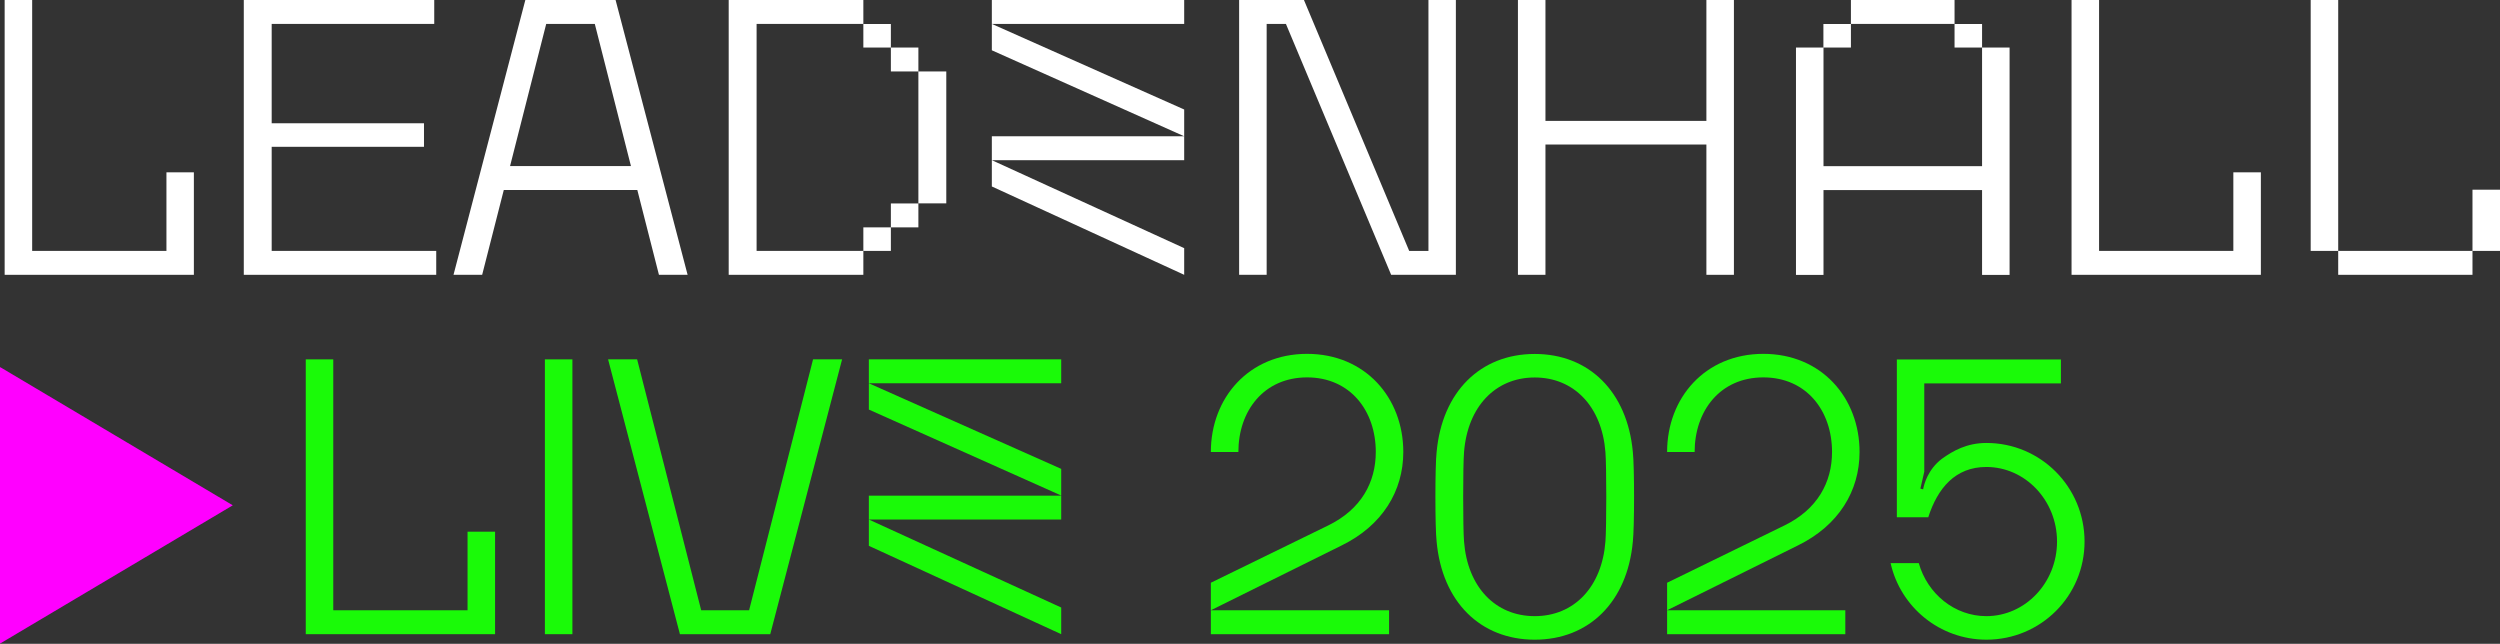
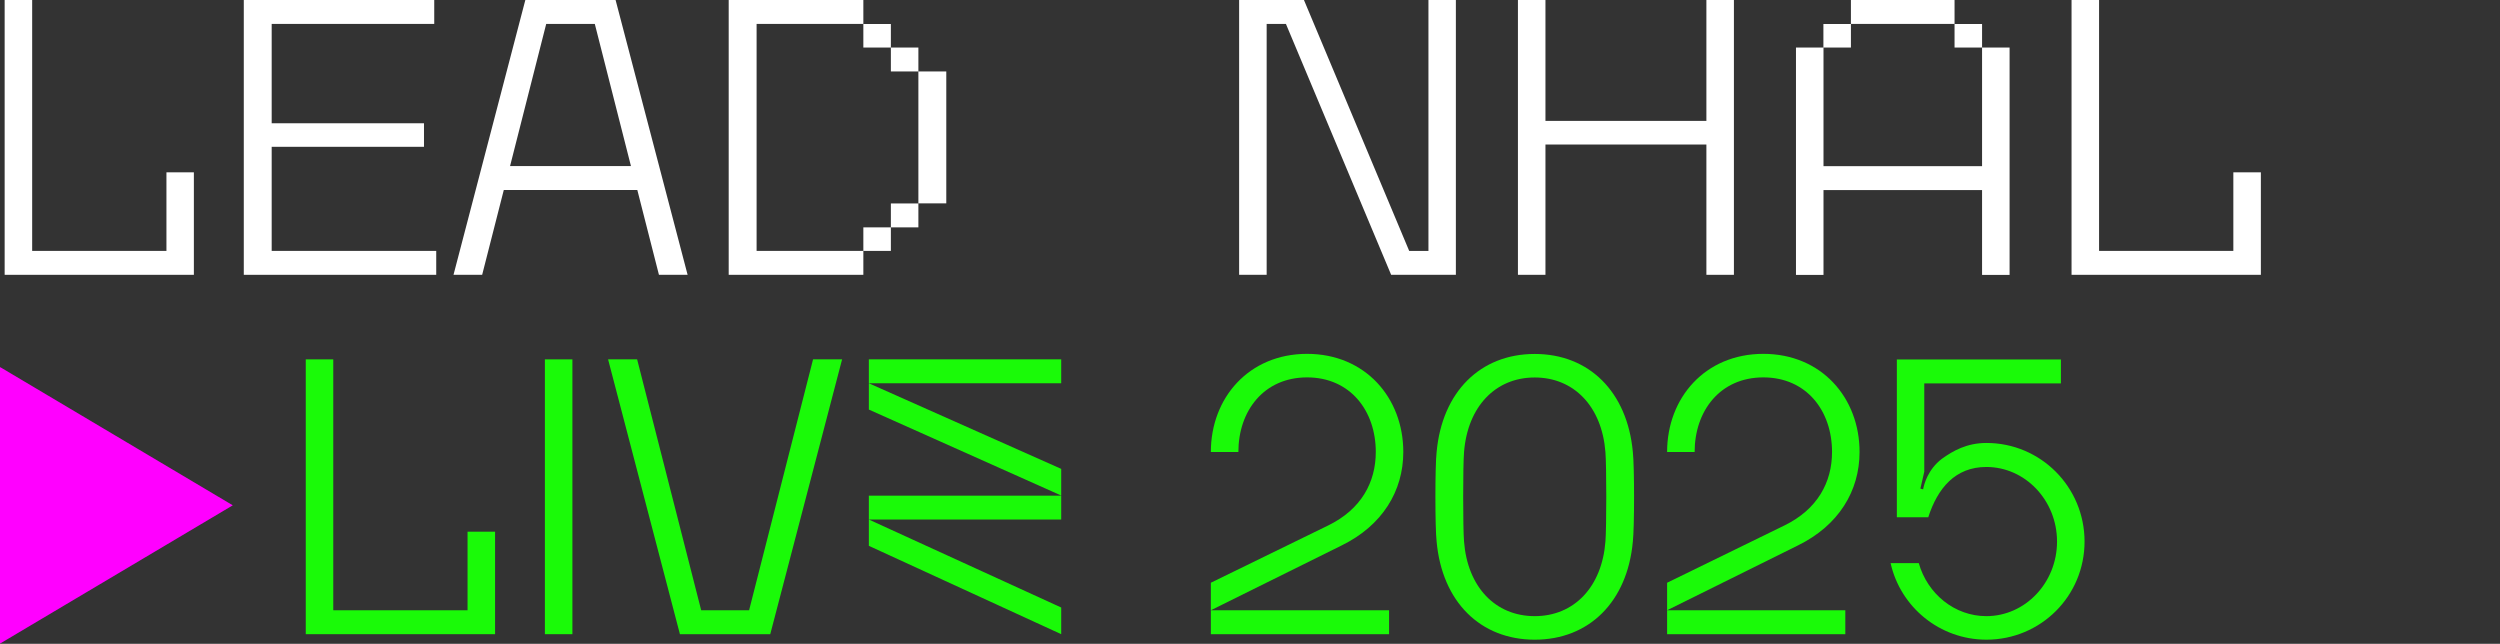
<svg xmlns="http://www.w3.org/2000/svg" width="299" height="77" viewBox="0 0 299 77" fill="none">
  <rect x="0" y="0" width="299" height="77" fill="#333333" stroke="none" />
  <path d="M0.556 0V32.868H23.187V20.61H19.907V30.008H3.847V0H0.556Z" fill="white" />
  <path d="M29.157 0V32.868H52.173V30.008H32.493V17.558H50.709V14.743H32.493V2.86H51.935V0H29.157Z" fill="white" />
  <path d="M65.316 2.86H71.138L75.462 19.861H61.003L65.327 2.86H65.316ZM62.83 0L54.239 32.868H57.666L60.254 22.721H76.223L78.81 32.868H82.238L73.624 0H62.819H62.83Z" fill="white" />
  <path d="M103.257 30.008H106.548V27.193H103.257V30.008ZM106.548 27.193H109.839V24.333H106.548V27.193ZM109.839 24.322H113.176V8.546H109.839V24.322ZM106.548 8.546H109.839V5.686H106.548V8.546ZM103.257 5.686H106.548V2.871H103.257V5.686ZM87.152 0V32.868H103.257V30.008H90.489V2.86H103.257V0H87.152Z" fill="white" />
-   <path d="M118.624 0V2.86V6.015L141.629 16.298H118.624V19.158V22.302L141.629 32.868V29.679L118.624 19.158H141.629V16.298V13.097L118.624 2.86H141.629V0H118.624Z" fill="white" />
  <path d="M170.842 0V30.008H168.539L155.952 0H148.2V32.868H151.492V2.86H153.796L166.382 32.868H174.122V0H170.842Z" fill="white" />
  <path d="M204.085 0V14.459H184.836V0H181.545V32.868H184.836V17.285H204.085V32.868H207.376V0H204.085Z" fill="white" />
  <path d="M237.055 5.686V19.873H218.09V5.686H214.799V32.879H218.09V22.733H237.055V32.879H240.346V5.686H237.055ZM218.079 5.686H221.37V2.871H218.079V5.686ZM233.764 5.686H237.055V2.871H233.764V5.686ZM221.37 2.86H233.764V0H221.37V2.86Z" fill="white" />
  <path d="M247.757 0V32.868H270.4V20.61H267.108V30.008H251.049V0H247.757Z" fill="white" />
-   <path d="M279.649 32.868H295.709V30.008H279.649V32.868ZM295.709 30.008H299V22.688H295.709V30.008ZM276.358 30.008H279.649V0H276.358V30.008Z" fill="white" />
  <path d="M0 43.922V76.949H0.045L27.84 60.436L0.045 43.922H0Z" fill="#FF00FF" />
  <path d="M36.568 42.98H39.859V72.988H55.919V63.59H59.21V75.848H36.568V42.98Z" fill="#1AFA08" />
  <path d="M68.46 42.98H65.168V75.848H68.46V42.98Z" fill="#1AFA08" />
  <path d="M72.727 42.98H76.2L83.861 72.988H89.592L97.242 42.98H100.715L92.123 75.848H81.318L72.727 42.98Z" fill="#1AFA08" />
  <path d="M103.915 62.138L126.92 72.659V75.848L103.915 65.282V62.138ZM126.92 62.138H103.915V59.278H126.92V62.138ZM103.915 45.84L126.92 56.077V59.266L103.915 48.984V45.84ZM103.915 42.98H126.92V45.84H103.915V42.98Z" fill="#1AFA08" />
  <path d="M144.818 72.987H166.133V75.847H144.818V72.987ZM144.818 69.696L158.858 62.841C162.807 60.912 164.544 57.677 164.544 54.057C164.544 49.131 161.491 45.136 156.327 45.136C151.163 45.136 148.11 49.131 148.11 54.057H144.818C144.818 47.576 149.369 42.321 156.327 42.321C163.284 42.321 167.835 47.576 167.835 54.057C167.835 58.71 165.349 62.841 160.458 65.236L144.818 72.987V69.696Z" fill="#1AFA08" />
  <path d="M183.554 73.691C188.252 73.691 191.589 70.218 192.009 64.77C192.145 63.125 192.145 55.702 192.009 54.068C191.589 48.62 188.252 45.147 183.554 45.147C178.855 45.147 175.53 48.62 175.099 54.068C174.962 55.714 174.962 63.136 175.099 64.77C175.518 70.218 178.855 73.691 183.554 73.691ZM171.819 64.77C171.626 63.125 171.626 55.702 171.819 54.068C172.477 46.838 177.073 42.333 183.554 42.333C190.034 42.333 194.631 46.838 195.289 54.068C195.482 55.714 195.482 63.136 195.289 64.77C194.631 72 190.034 76.506 183.554 76.506C177.073 76.506 172.477 72 171.819 64.77Z" fill="#1AFA08" />
  <path d="M199.386 72.987H220.7V75.847H199.386V72.987ZM199.386 69.696L213.425 62.841C217.375 60.912 219.112 57.677 219.112 54.057C219.112 49.131 216.059 45.136 210.895 45.136C205.731 45.136 202.678 49.131 202.678 54.057H199.386C199.386 47.576 203.937 42.321 210.895 42.321C217.852 42.321 222.403 47.576 222.403 54.057C222.403 58.71 219.917 62.841 215.026 65.236L199.386 72.987V69.696Z" fill="#1AFA08" />
  <path d="M226.103 67.347H229.485C230.518 71.012 233.764 73.691 237.566 73.691C242.219 73.691 246.021 69.696 246.021 64.77C246.021 59.845 242.219 55.85 237.566 55.85C233.854 55.85 231.743 58.38 230.62 61.865H226.863V42.991H246.486V45.851H230.143V56.417L229.678 58.437L230.007 58.528C230.098 57.961 230.574 56.133 232.265 54.862C233.582 53.92 235.228 52.978 237.577 52.978C244.057 52.978 249.312 58.233 249.312 64.77C249.312 71.308 244.057 76.505 237.577 76.505C231.993 76.505 227.294 72.613 226.114 67.347" fill="#1AFA08" />
</svg>